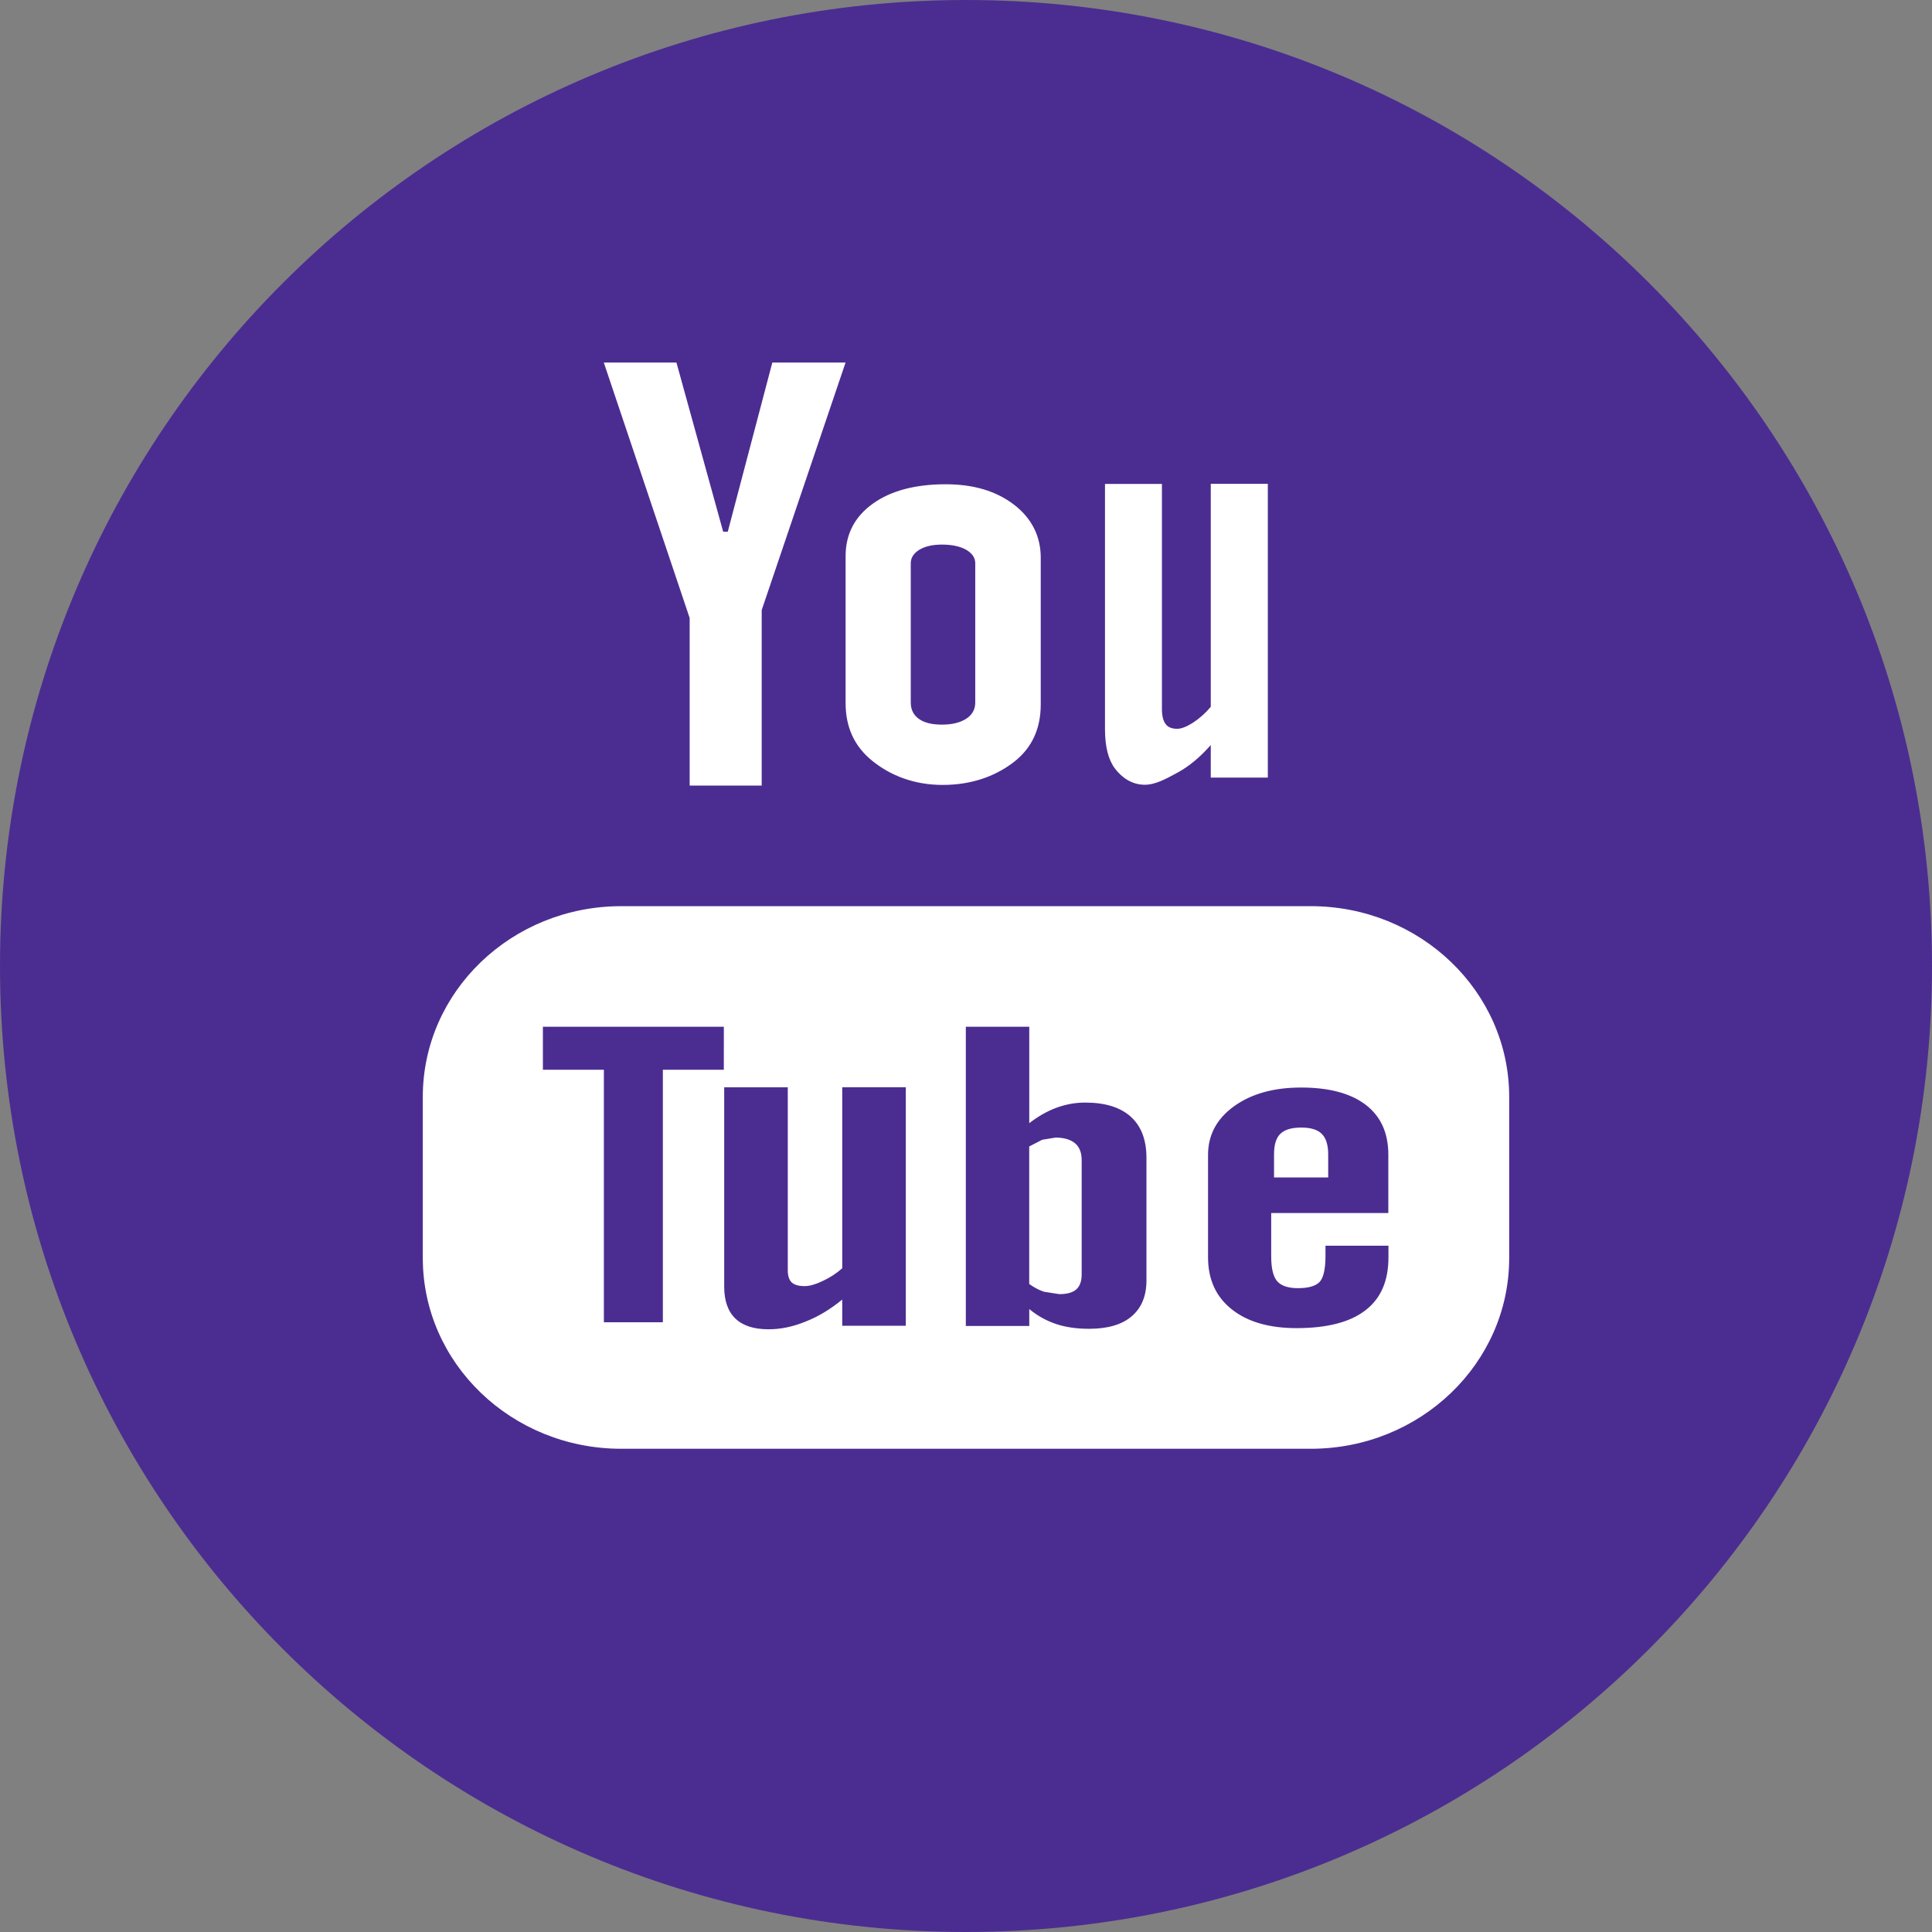
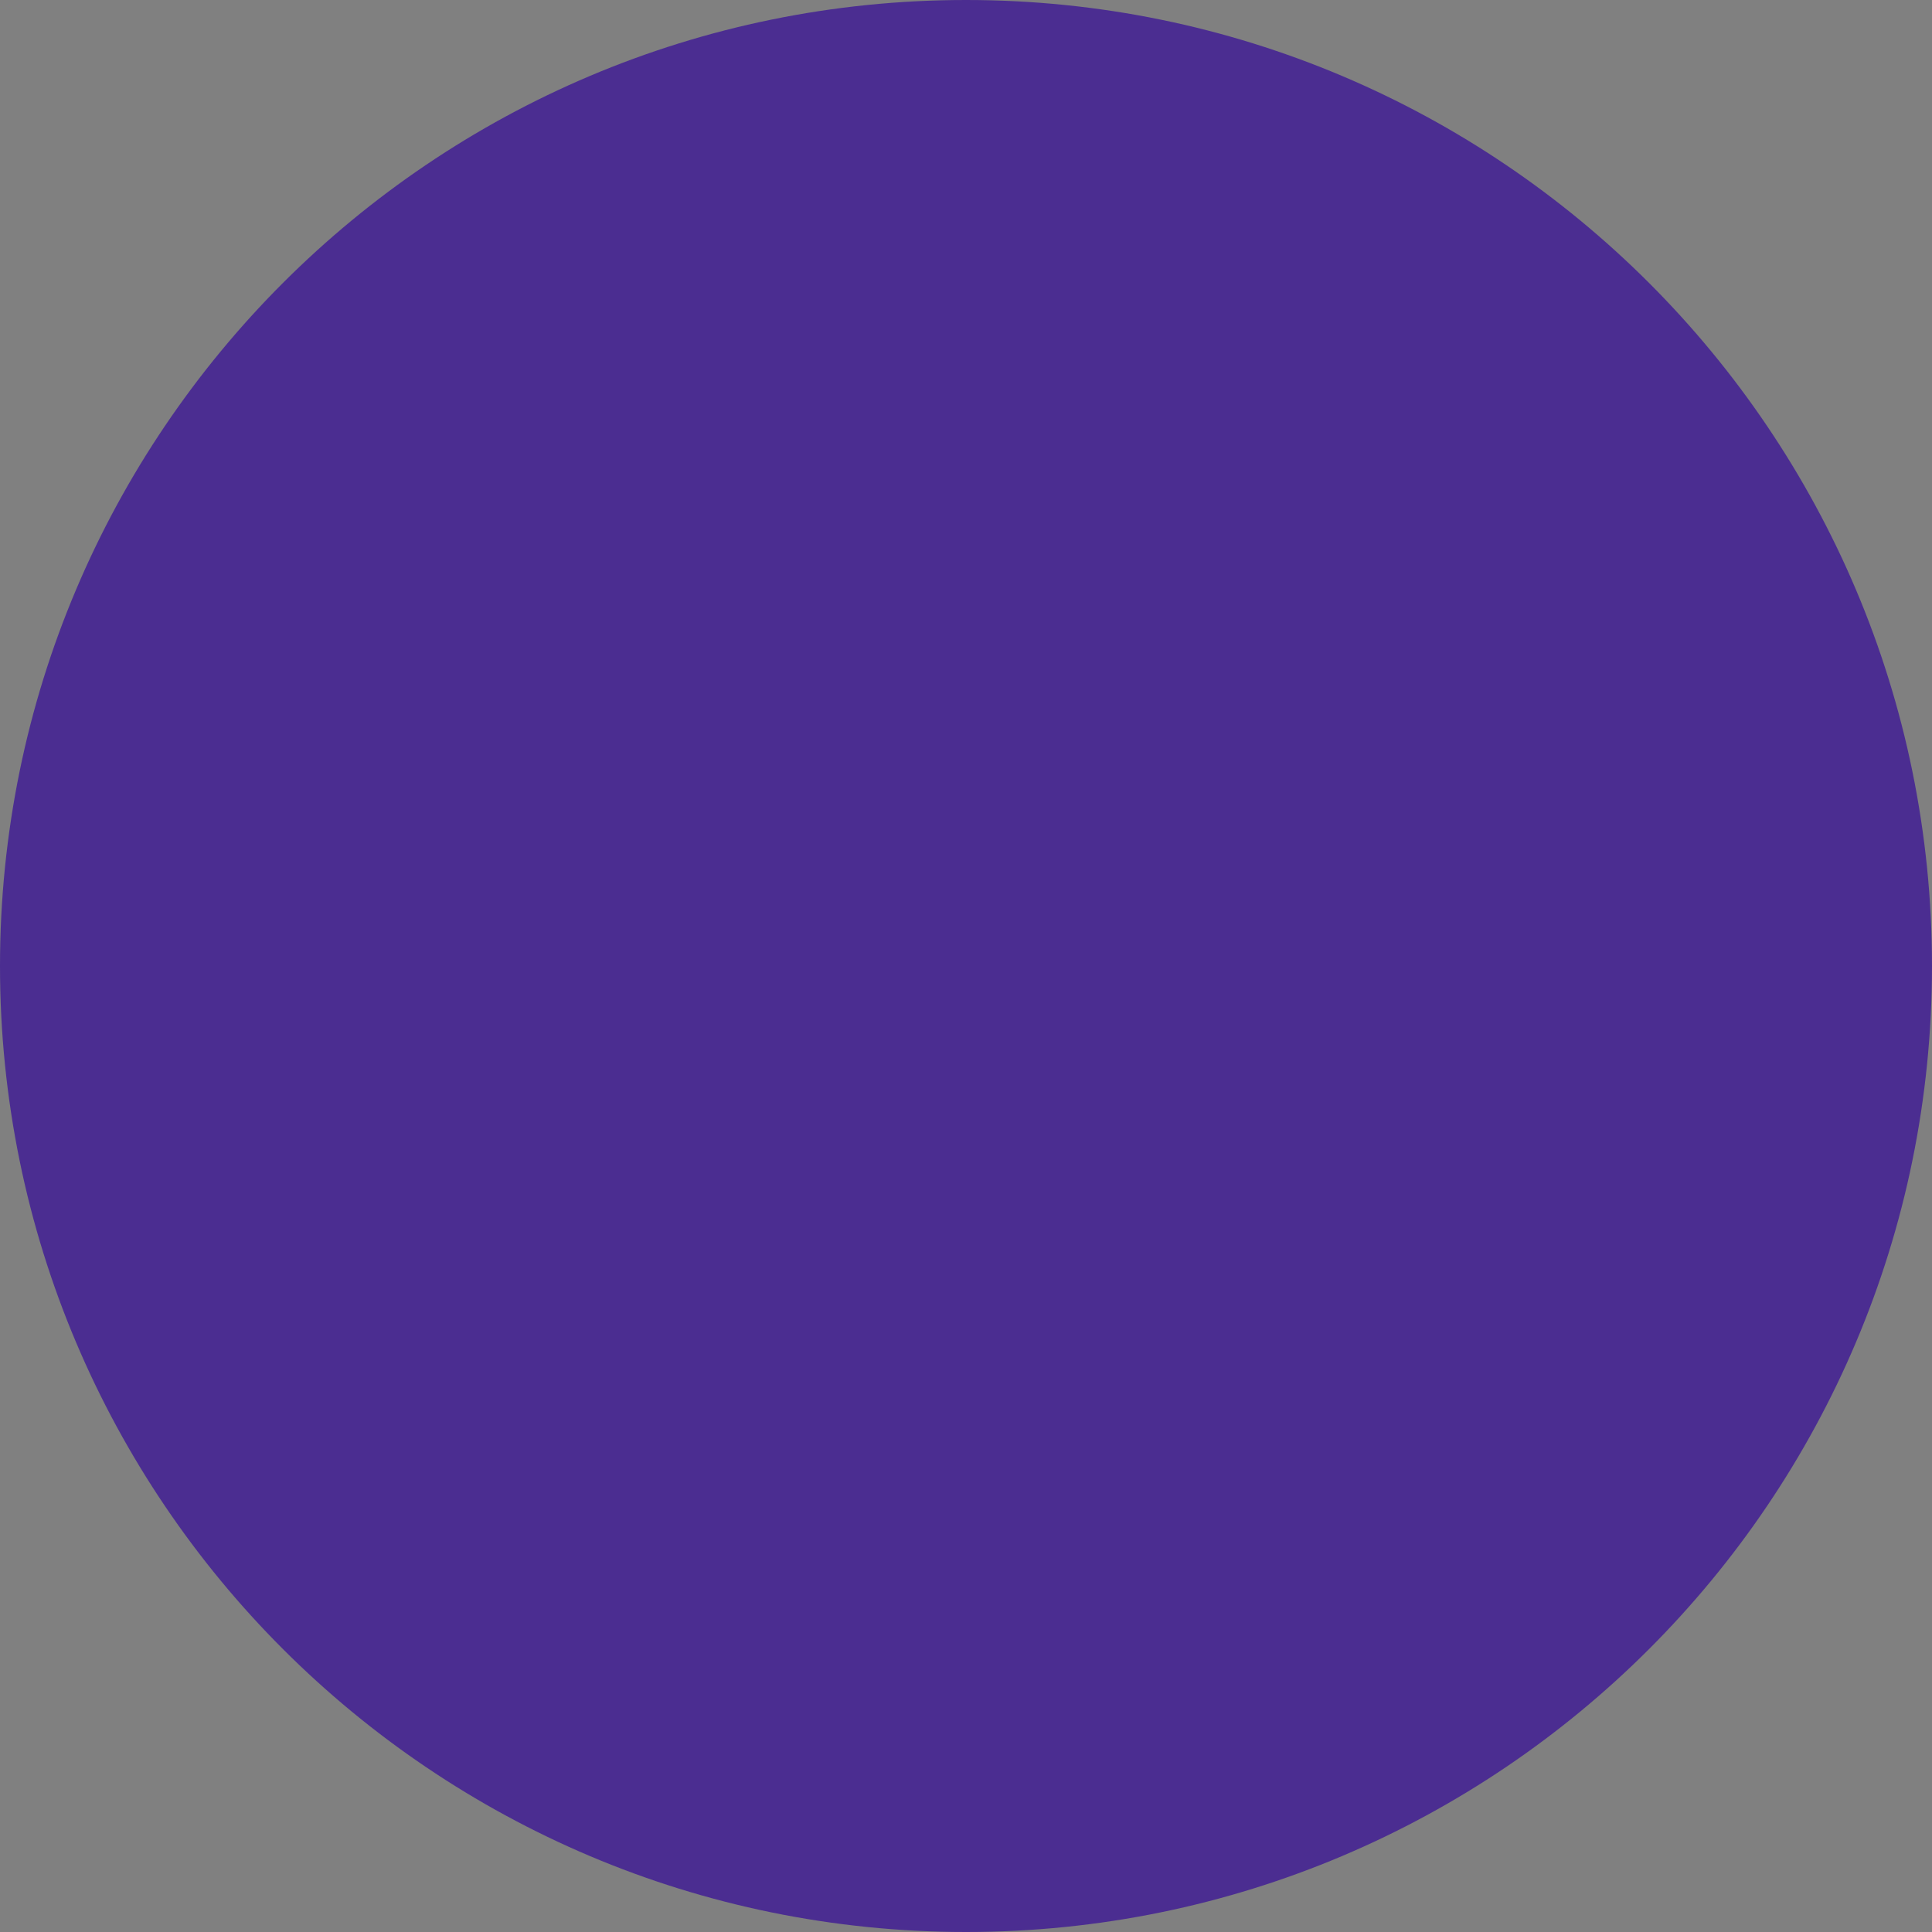
<svg xmlns="http://www.w3.org/2000/svg" width="512" height="512" x="0" y="0" viewBox="0 0 291.319 291.319" style="enable-background:new 0 0 512 512" xml:space="preserve" class="">
  <rect x="0" y="0" width="291.319" height="291.319" fill="#808080" stroke="none" />
  <g>
    <g>
      <path style="" d="M145.659,0c80.45,0,145.66,65.219,145.66,145.66s-65.21,145.659-145.66,145.659S0,226.1,0,145.66 S65.21,0,145.659,0z" fill="#4b2d91" data-original="#c4302b" class="" />
-       <path style="" d="M142.145,118.357c4.606,0,8.212-1.466,10.852-3.55c2.622-2.094,3.933-4.943,3.933-8.603V84.118 c0-3.25-1.338-5.936-4.006-8.002c-2.686-2.067-6.118-3.095-10.324-3.095c-4.597,0-8.275,0.974-10.997,2.931 c-2.731,1.966-4.097,4.588-4.097,7.911v22.158c0,3.641,1.329,6.518,3.987,8.676S137.712,118.357,142.145,118.357z M137.33,84.938 c0-0.838,0.437-1.511,1.302-2.048c0.874-0.519,2.003-0.774,3.387-0.774c1.511,0,2.731,0.255,3.651,0.774 c0.929,0.537,1.384,1.211,1.384,2.048v20.993c0,1.038-0.455,1.857-1.366,2.449c-0.91,0.583-2.13,0.883-3.669,0.883 c-1.502,0-2.667-0.282-3.478-0.874c-0.801-0.574-1.211-1.393-1.211-2.458V84.938z M172.625,118.33c1.62,0,3.268-0.929,4.98-1.857 c1.73-0.947,3.377-2.331,4.962-4.133v4.907h8.603v-44.29h-8.603v33.62c-0.801,0.956-1.693,1.748-2.649,2.376 c-0.974,0.619-1.775,0.938-2.403,0.938c-0.81,0-1.402-0.228-1.748-0.71c-0.364-0.464-0.564-1.22-0.564-2.258V72.966h-8.585v37.007 c0,2.64,0.519,4.616,1.511,5.927C169.138,117.219,170.631,118.33,172.625,118.33z M197.642,136.638H93.677 c-16.532,0-29.924,12.882-29.924,28.75v24.307c0,15.877,13.392,28.759,29.924,28.759h103.964c16.523,0,29.924-12.882,29.924-28.759 v-24.307C227.566,149.519,214.165,136.638,197.642,136.638z M109.144,161.309H99.95v38.072h-8.894v-38.072h-9.195v-6.491h27.284 C109.144,154.818,109.144,161.309,109.144,161.309z M136.583,199.909h-9.586v-3.951c-1.784,1.457-3.614,2.576-5.544,3.323 c-1.903,0.783-3.76,1.156-5.562,1.156c-2.221,0-3.878-0.537-5.007-1.62c-1.111-1.065-1.684-2.667-1.684-4.807v-30.06h9.586v27.575 c0,0.856,0.2,1.457,0.583,1.839c0.419,0.391,1.083,0.564,1.976,0.564c0.692,0,1.602-0.246,2.676-0.756 c1.083-0.501,2.076-1.138,2.977-1.93V163.94h9.586C136.583,163.94,136.583,199.909,136.583,199.909z M172.87,193.063 c0,2.358-0.747,4.151-2.23,5.417c-1.466,1.265-3.632,1.884-6.427,1.884c-1.866,0-3.523-0.237-4.962-0.719 c-1.447-0.482-2.813-1.229-4.051-2.258v2.549h-9.568v-45.118h9.568v14.539c1.293-1.001,2.649-1.784,4.06-2.312 c1.447-0.537,2.904-0.792,4.37-0.792c2.995,0,5.28,0.701,6.855,2.112c1.593,1.42,2.385,3.505,2.385,6.227 C172.87,174.591,172.87,193.063,172.87,193.063z M209.34,182.912h-17.661v6.5c0,1.812,0.291,3.068,0.901,3.778 c0.619,0.701,1.666,1.047,3.132,1.047c1.548,0,2.604-0.3,3.223-0.892c0.601-0.601,0.929-1.903,0.929-3.942v-1.566h9.495v1.766 c0,3.532-1.138,6.191-3.487,7.984c-2.312,1.784-5.772,2.676-10.369,2.676c-4.142,0-7.401-0.947-9.777-2.84 c-2.367-1.875-3.569-4.497-3.569-7.811v-15.495c0-2.977,1.311-5.435,3.933-7.319c2.613-1.875,5.963-2.813,10.105-2.813 c4.224,0,7.474,0.874,9.75,2.613c2.267,1.739,3.396,4.251,3.396,7.511C209.34,174.109,209.34,182.912,209.34,182.912z M103.992,118.458h10.861V91.993l12.645-37.325h-11.043l-6.719,25.509h-0.692l-7.046-25.509H91.046l12.945,38.518 C103.992,93.186,103.992,118.458,103.992,118.458z M159.16,171.532l-2.012,0.328l-1.957,1.011v20.738 c0.765,0.537,1.52,0.947,2.249,1.174l2.285,0.355c1.165,0,2.012-0.228,2.558-0.71c0.537-0.464,0.819-1.229,0.819-2.276v-17.197 c0-1.138-0.319-1.985-0.992-2.558C161.418,171.824,160.444,171.532,159.16,171.532z" fill="#ffffff" data-original="#ffffff" />
-       <path style="" d="M196.222,170.021c-1.475,0-2.522,0.31-3.168,0.947c-0.637,0.61-0.947,1.648-0.947,3.095v3.478h8.166 v-3.478c0-1.447-0.337-2.476-0.974-3.095C198.67,170.331,197.624,170.021,196.222,170.021z" fill="#ffffff" data-original="#ffffff" />
    </g>
    <g> </g>
    <g> </g>
    <g> </g>
    <g> </g>
    <g> </g>
    <g> </g>
    <g> </g>
    <g> </g>
    <g> </g>
    <g> </g>
    <g> </g>
    <g> </g>
    <g> </g>
    <g> </g>
    <g> </g>
  </g>
</svg>